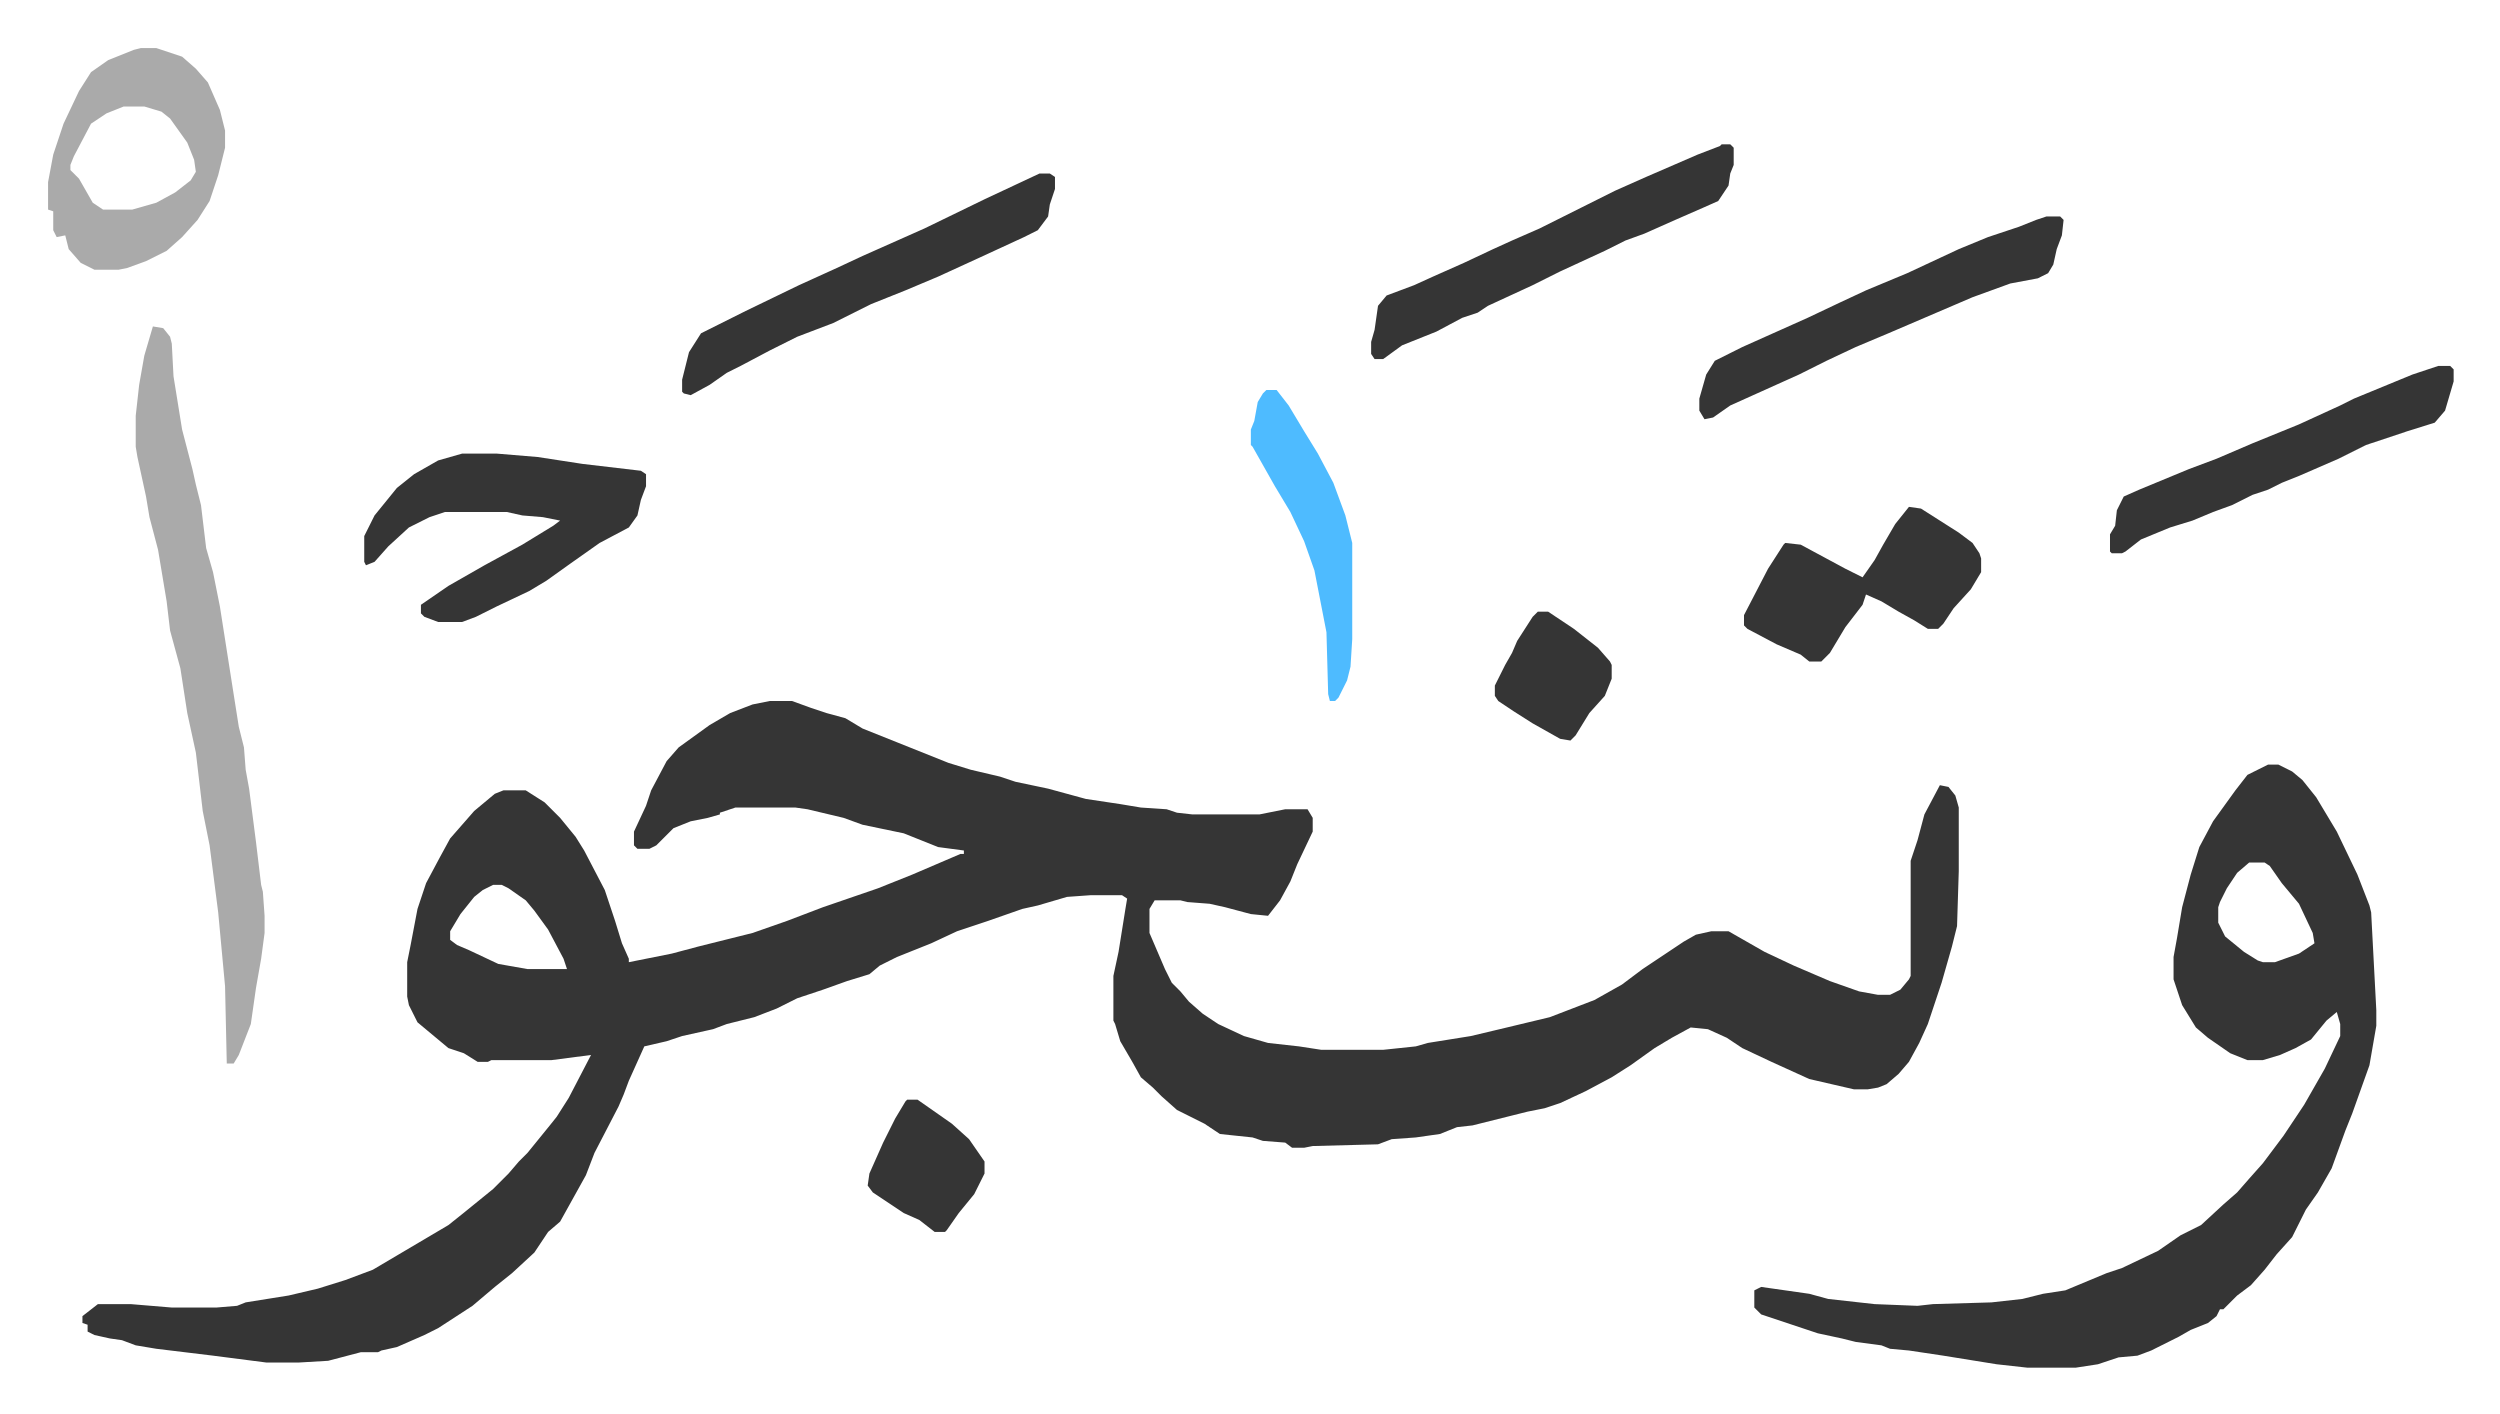
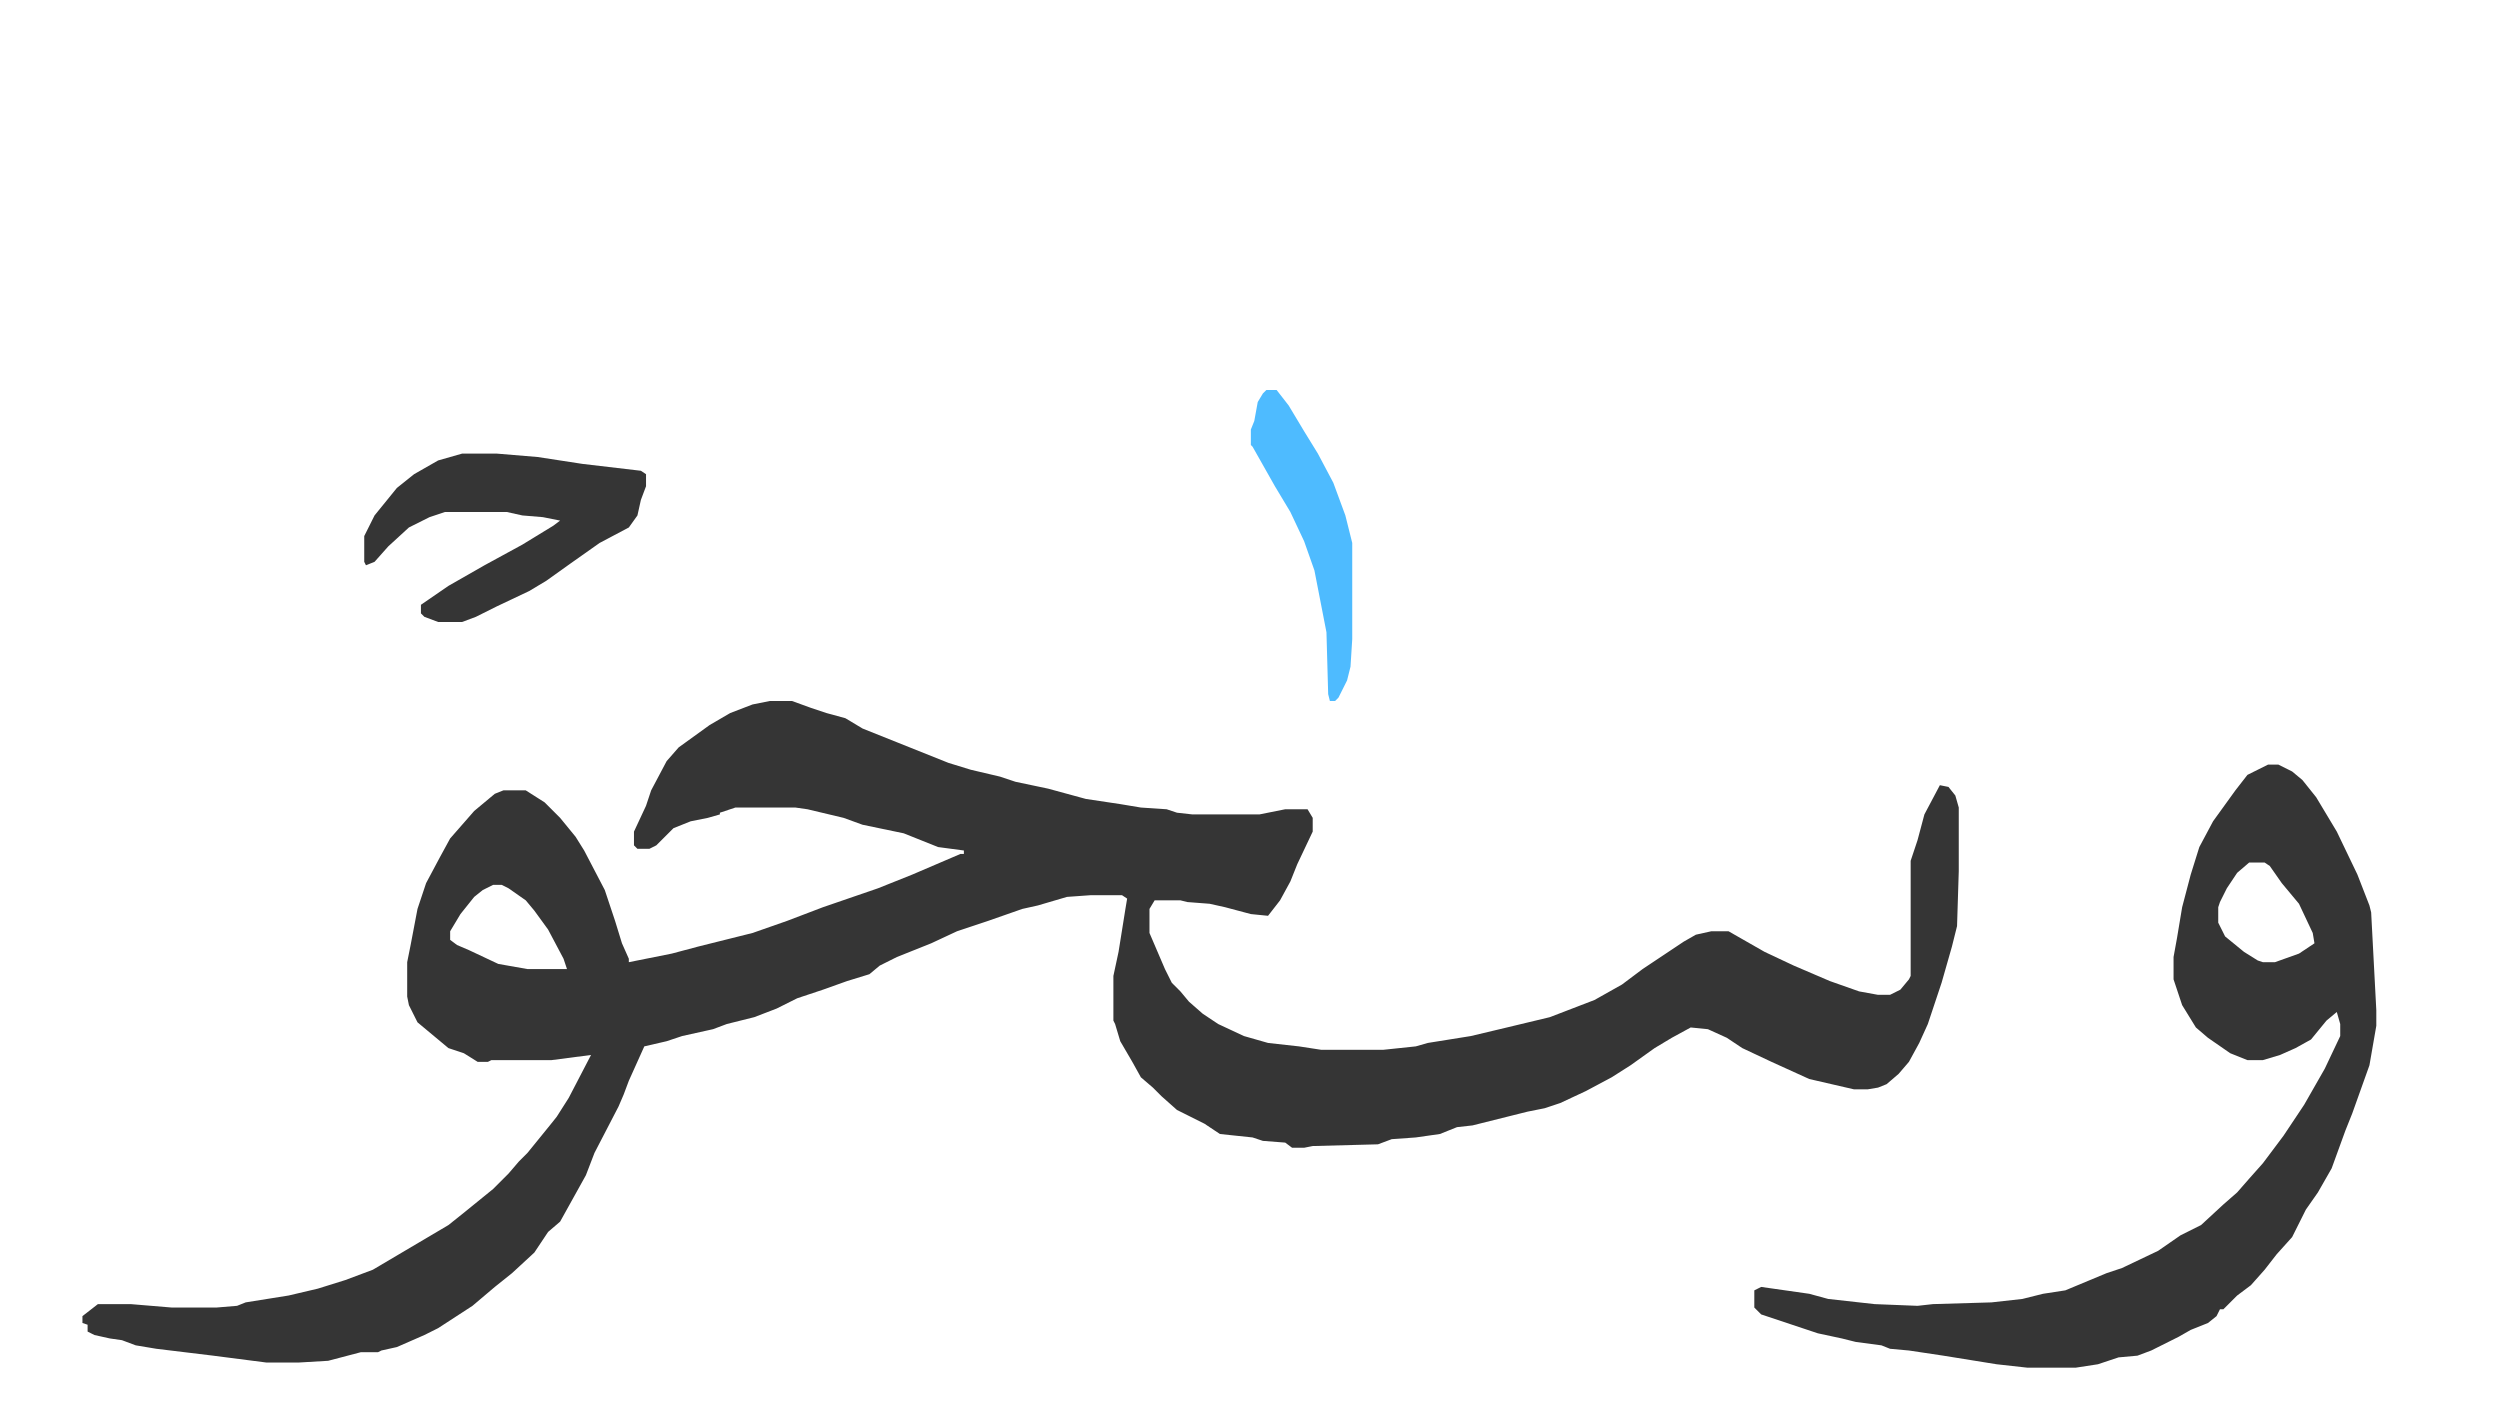
<svg xmlns="http://www.w3.org/2000/svg" role="img" viewBox="-27.98 321.02 1454.96 822.96">
  <path fill="#353535" id="rule_normal" d="M420 729h13l11 4 9 3 11 3 10 6 20 8 15 6 15 6 13 4 17 4 9 3 19 4 22 6 20 3 12 2 15 1 6 2 9 1h39l15-3h13l3 5v8l-9 19-4 10-6 11-7 9-10-1-15-4-9-2-13-1-4-1h-15l-3 5v14l9 21 4 8 5 5 5 6 8 7 9 6 15 7 14 4 18 2 13 2h36l19-2 7-2 25-4 21-5 25-6 26-10 16-9 12-9 24-16 7-4 9-2h10l21 12 17 8 21 9 17 6 11 2h7l6-3 5-6 1-2v-67l4-12 4-15 9-17 5 1 4 5 2 7v37l-1 32-3 12-6 21-8 24-5 11-6 11-6 7-7 6-5 2-6 1h-8l-26-6-22-10-17-8-9-6-11-5-10-1-11 6-10 6-14 10-11 7-15 8-15 7-9 3-10 2-8 2-12 3-12 3-9 1-10 4-14 2-14 1-8 3-38 1-5 1h-7l-4-3-13-1-6-2-19-2-9-6-16-8-9-8-5-5-7-6-5-9-7-12-3-10-1-2v-26l3-14 4-25 1-6-3-2h-18l-14 1-17 5-9 2-20 7-18 6-15 7-20 8-10 5-6 5-13 4-14 5-15 5-12 6-13 5-16 4-8 3-18 4-9 3-13 3-9 20-3 8-3 7-14 27-5 13-10 18-5 9-7 6-8 12-13 12-10 8-13 11-20 13-8 4-16 7-9 2-2 1h-10l-19 5-17 1h-19l-31-4-33-4-12-2-8-3-7-1-9-2-4-2v-4l-3-1v-4l9-7h19l24 2h26l12-1 5-2 25-4 17-4 16-5 16-6 22-13 22-13 10-8 16-13 9-9 6-7 5-5 13-16 4-5 7-11 13-25-23 3h-35l-2 1h-6l-8-5-9-3-12-10-6-5-5-10-1-5v-20l2-10 4-21 5-15 8-15 6-11 7-8 7-8 12-10 5-2h13l11 7 9 9 9 11 5 8 12 23 6 18 4 13 4 9v2l25-5 15-4 24-6 8-2 20-7 21-8 32-11 20-8 28-12h2v-2l-15-2-10-4-10-4-24-5-11-4-21-5-7-1h-35l-9 3v1l-7 2-10 2-10 4-10 10-4 2h-7l-2-2v-8l7-15 3-9 9-17 7-8 18-13 12-7 13-5zM259 836l-6 3-5 4-8 10-6 10v5l4 3 7 3 17 8 17 3h23l-2-6-9-17-8-11-5-6-10-7-4-2zm1033-70h6l8 4 6 5 8 10 12 20 12 25 7 18 1 4 3 57v9l-4 23-10 28-4 10-8 22-8 14-7 10-8 16-9 10-7 9-8 9-8 6-8 8h-2l-2 4-5 4-10 4-7 4-16 8-8 3-11 1-12 4-13 2h-28l-18-2-31-5-20-3-11-1-5-2-15-2-8-2-14-3-33-11-4-4v-10l4-2 28 4 11 3 27 3 25 1 9-1 34-1 18-2 12-3 13-2 24-10 9-3 21-10 13-9 12-6 13-12 8-7 7-8 8-9 12-16 12-18 12-21 9-19v-7l-2-7-6 5-9 11-9 5-9 4-10 3h-9l-10-4-13-9-7-6-8-13-5-15v-13l2-11 3-18 5-19 5-16 8-15 13-18 7-9zm-11 57l-7 6-6 9-4 8-1 3v9l4 8 11 9 8 5 3 1h7l14-5 9-6-1-6-8-17-10-12-7-10-3-2z" />
-   <path fill="#aaa" id="rule_hamzat_wasl" d="M61 511l6 1 4 5 1 4 1 19 5 31 6 23 2 9 3 12 3 25 4 14 4 20 8 51 3 19 3 12 1 13 2 11 4 31 3 25 1 4 1 14v10l-2 15-3 17-3 21-7 18-3 5h-4l-1-45-4-43-5-39-4-20-4-34-5-23-4-26-6-22-2-17-5-30-5-19-2-12-5-23-1-6v-18l2-18 3-17z" />
  <path fill="#353535" id="rule_normal" d="M241 585h20l24 2 26 4 34 4 3 2v7l-3 8-2 9-5 7-17 9-17 12-14 10-10 6-19 9-12 6-8 3h-14l-8-3-2-2v-5l16-11 21-12 22-12 18-11 4-3-10-2-12-1-9-2h-36l-9 3-12 6-12 11-8 9-5 2-1-2v-15l6-12 13-16 10-8 14-8z" />
-   <path fill="#aaa" id="rule_hamzat_wasl" d="M54 349h9l15 5 8 7 7 8 7 16 3 12v10l-4 16-5 15-7 11-9 10-9 8-12 6-11 4-5 1H27l-8-4-7-8-2-8-5 1-2-4v-11l-3-1v-16l3-16 6-18 9-19 7-11 10-7 15-6zm-10 34l-10 4-9 6-10 19-2 5v3l5 5 8 14 6 4h17l14-4 11-6 9-7 3-5-1-7-4-10-10-14-5-4-10-3z" />
-   <path fill="#353535" id="rule_normal" d="M974 405h5l2 2v10l-2 5-1 7-6 9-9 4-16 7-18 8-11 4-12 6-26 12-16 8-26 12-6 4-9 3-15 8-20 8-11 8h-5l-2-3v-7l2-7 2-14 5-6 16-6 11-5 18-8 17-8 11-5 16-7 16-8 28-14 18-8 30-13 13-5zm-397 17h6l3 2v7l-3 9-1 7-6 8-8 4-26 12-24 11-19 8-20 8-22 11-21 8-16 8-17 9-8 4-10 7-11 6-4-1-1-1v-7l4-16 7-11 10-5 16-8 31-15 22-10 15-7 36-16 35-17zm586 25h8l2 2-1 9-3 8-2 9-3 5-6 3-16 3-22 8-21 9-28 12-19 8-17 8-16 8-20 9-20 9-10 7-5 1-3-5v-7l4-14 5-8 16-8 38-17 19-9 15-7 24-10 30-14 17-7 18-6 10-4zm-80 169l7 1 22 14 8 6 4 6 1 3v8l-6 10-10 11-6 9-3 3h-6l-8-5-9-5-10-6-9-4-2 6-10 13-9 15-5 5h-7l-5-4-14-6-17-9-2-2v-6l14-27 9-14 1-1 9 1 26 14 10 5 7-10 5-9 7-12zm308-82h7l2 2v7l-5 17-6 7-16 5-24 8-16 8-23 10-10 4-8 4-9 3-12 6-11 4-12 5-13 4-17 7-9 7-2 1h-6l-1-1v-10l3-5 1-9 4-8 9-4 29-12 16-6 21-9 27-11 24-11 8-4 34-14z" />
  <path fill="#4ebbff" id="rule_madd_normal_2_vowels" d="M709 548h6l7 9 9 15 8 13 9 17 7 19 4 16v56l-1 16-2 8-5 10-2 2h-3l-1-4-1-36-7-36-6-17-8-17-9-15-13-23-1-1v-9l2-5 2-11 3-5z" />
-   <path fill="#353535" id="rule_normal" d="M500 961h6l20 14 10 9 9 13v7l-6 12-9 11-7 10-1 1h-6l-9-7-9-4-18-12-3-4 1-7 8-18 7-14 6-10zm367-284h6l15 10 14 11 7 8 1 2v8l-4 10-9 10-8 13-3 3-6-1-16-9-11-7-9-6-2-3v-6l6-12 4-7 3-7 9-14z" />
</svg>